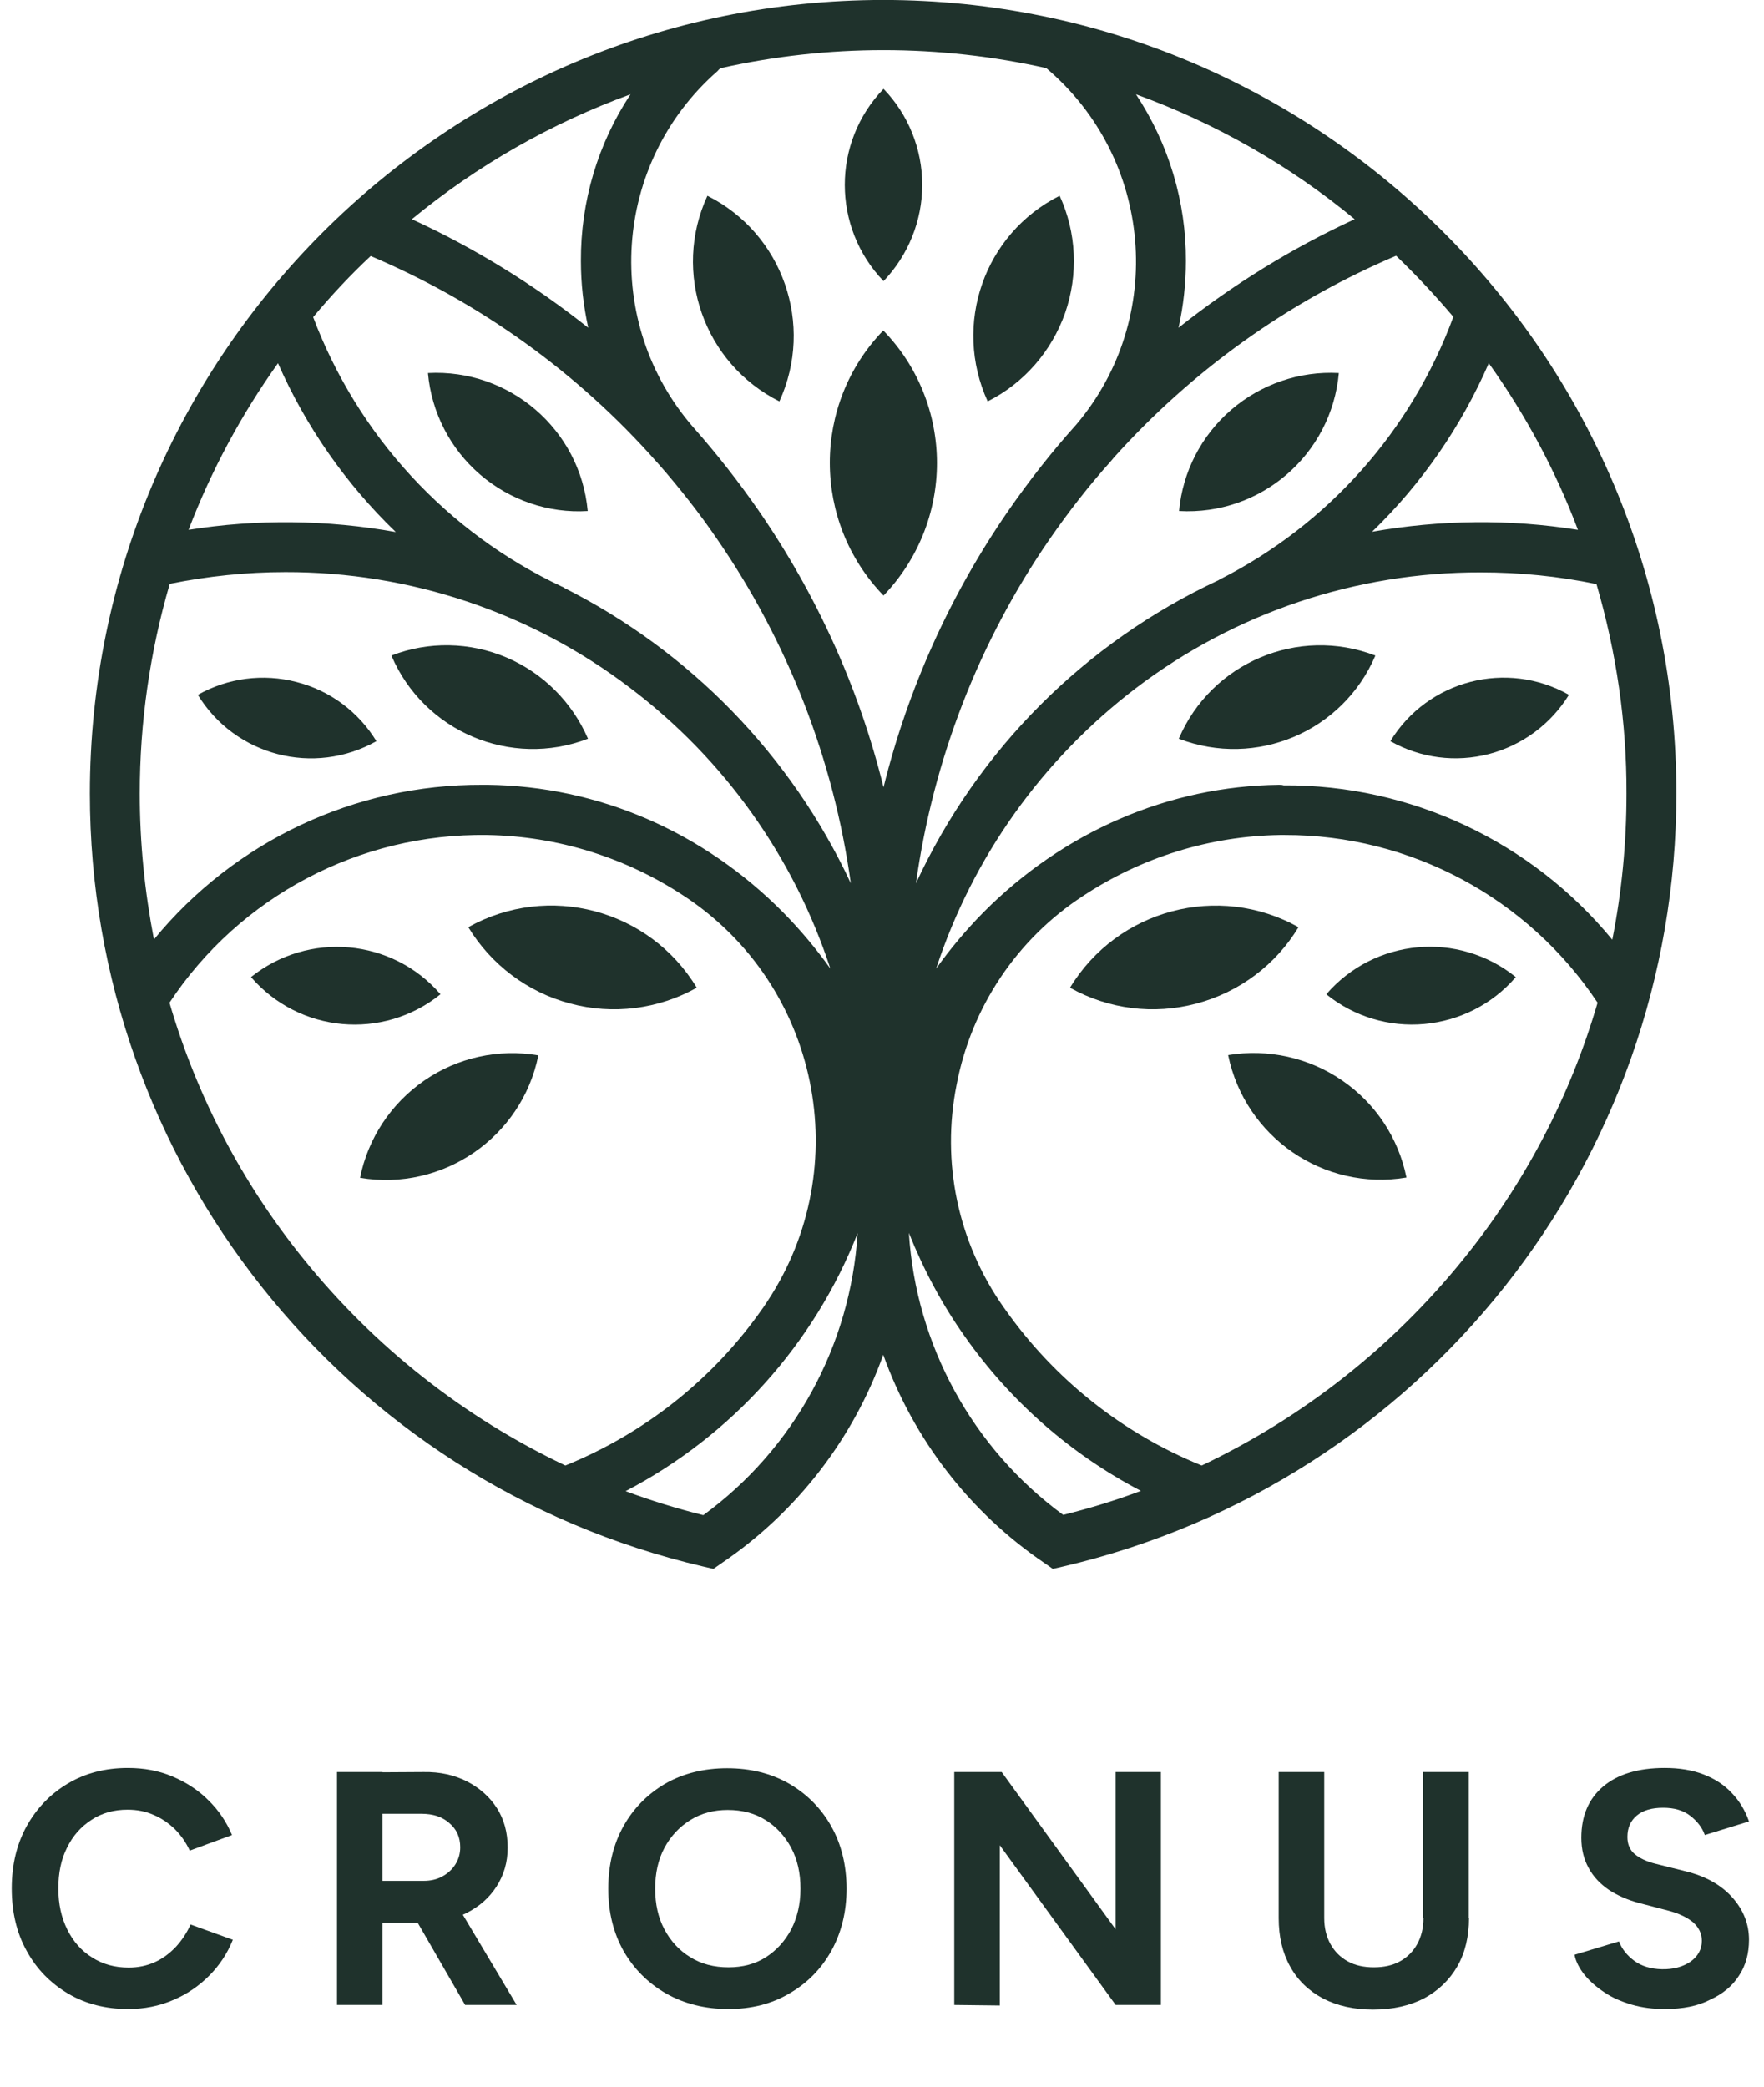
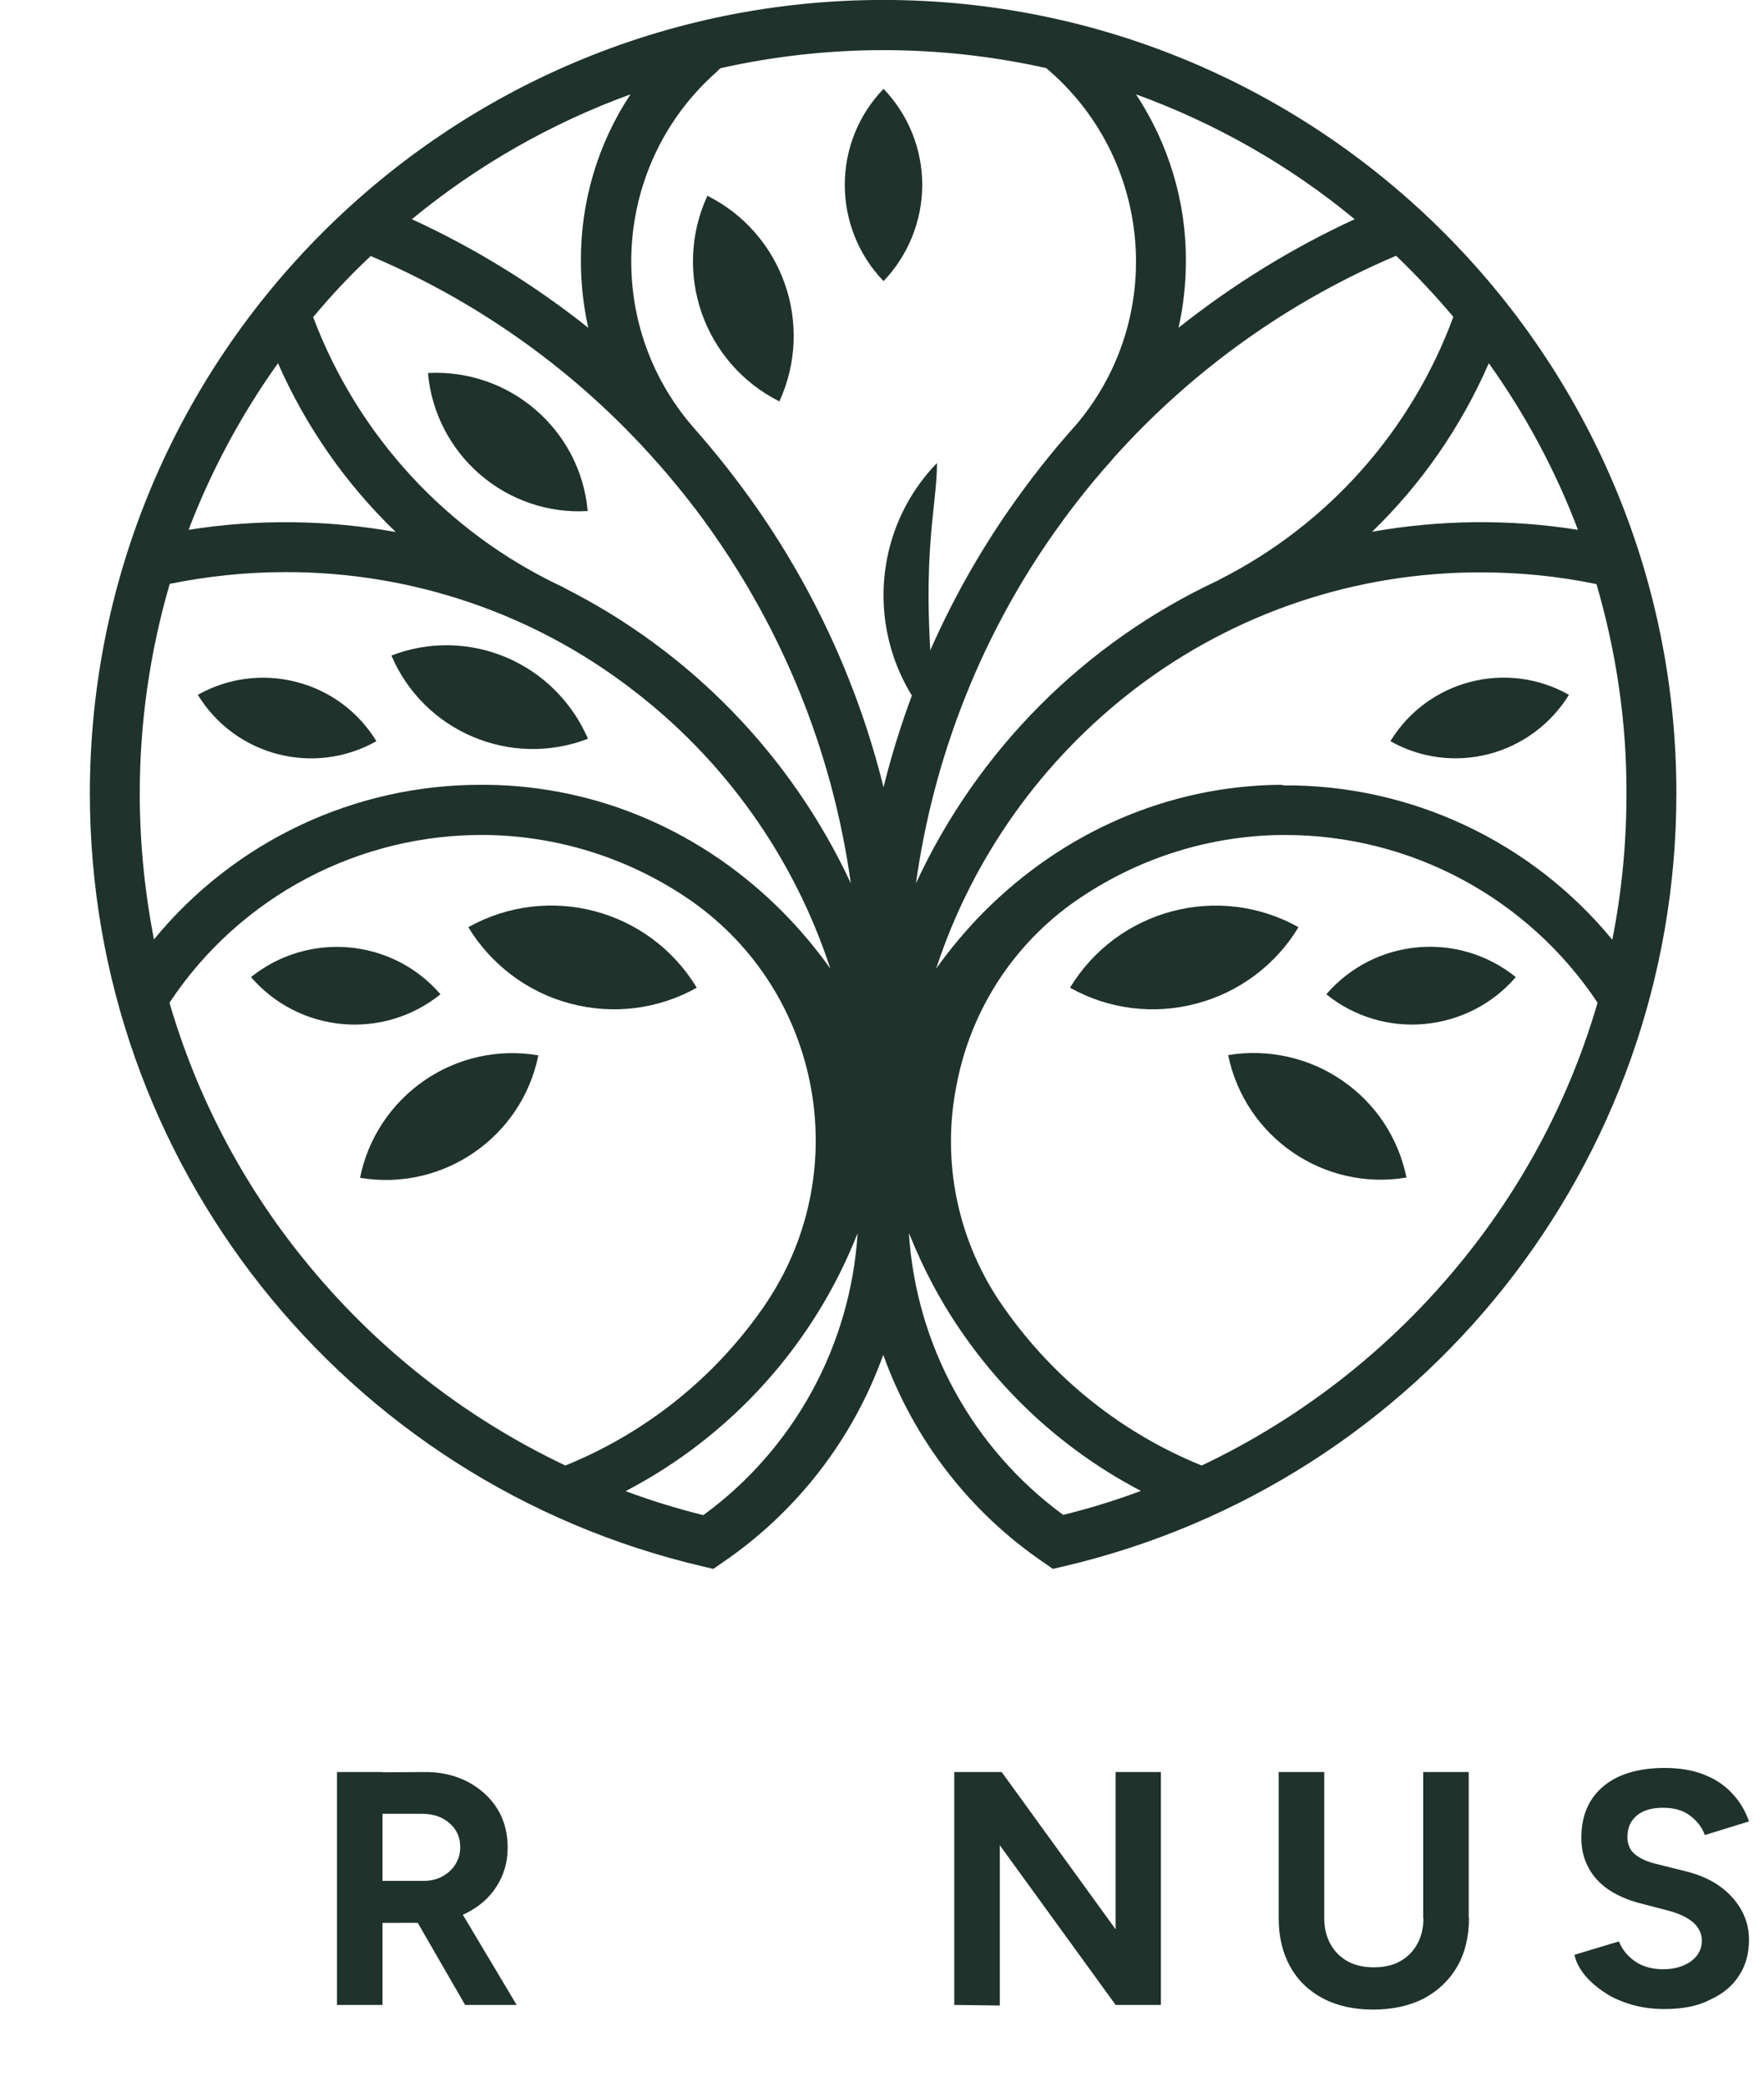
<svg xmlns="http://www.w3.org/2000/svg" version="1.0" id="Ebene_1" x="0px" y="0px" viewBox="0 0 647 765.2" style="enable-background:new 0 0 647 765.2;" xml:space="preserve">
  <style type="text/css">
	.st0{fill:#1F322C;}
	.st1{enable-background:new    ;}
</style>
  <g id="HelpDesk_Demo_Logo" transform="translate(3152.5 -19336.816)">
    <g id="Gruppe_514" transform="translate(-5072.34 18969)">
      <path id="Pfad_505" class="st0" d="M2205.7,515c12.9-28.1,1.3-61.5-26.4-75.4C2166.3,467.8,2178,501.1,2205.7,515z" />
      <path id="Pfad_506" class="st0" d="M2095.9,541.8c10.9,9.4,25.1,14.3,39.5,13.4c-2.7-29.9-28.7-52.2-58.6-50.6    C2078.1,519.1,2085,532.4,2095.9,541.8z" />
      <path id="Pfad_507" class="st0" d="M2105.6,608.9c-13.4-5.7-28.6-6-42.2-0.7c11.9,27.9,43.8,41.4,72.1,30.5    C2129.7,625.3,2119,614.6,2105.6,608.9z" />
      <path id="Pfad_508" class="st0" d="M2028.6,617.9c-12.2-3.2-25.2-1.5-36.2,4.7c13.7,22.4,42.6,29.9,65.5,17    C2051.3,628.8,2040.8,621,2028.6,617.9z" />
      <path id="Pfad_509" class="st0" d="M2129,735.8c15.6,4.2,32.3,2.1,46.4-5.8c-17.4-28.8-54.4-38.6-83.8-22.2    C2100,721.6,2113.4,731.7,2129,735.8z" />
      <path id="Pfad_510" class="st0" d="M2081.4,732.4c-17.7-20.5-48.4-23.2-69.5-6.3C2029.6,746.6,2060.3,749.4,2081.4,732.4z" />
      <path id="Pfad_511" class="st0" d="M2075.5,764c-12.2,8.4-20.7,21.2-23.6,35.7c30.3,5.1,59.3-14.8,65.4-44.9    C2102.7,752.3,2087.7,755.6,2075.5,764z" />
-       <path id="Pfad_512" class="st0" d="M2263.5,537.6c0-18.1-7-35.6-19.7-48.6c-26.2,27.1-26.1,70.1,0.1,97.2    C2256.5,573.1,2263.5,555.7,2263.5,537.6z" />
+       <path id="Pfad_512" class="st0" d="M2263.5,537.6c-26.2,27.1-26.1,70.1,0.1,97.2    C2256.5,573.1,2263.5,555.7,2263.5,537.6z" />
      <path id="Pfad_513" class="st0" d="M2258.1,435.6c0-13.1-5.1-25.8-14.2-35.2c-19,19.7-18.9,50.8,0,70.5    C2253,461.4,2258.1,448.7,2258.1,435.6z" />
-       <path id="Pfad_514" class="st0" d="M2310.5,482.6c4.9-14.1,4.2-29.5-2-43c-27.7,13.9-39.3,47.2-26.4,75.4    C2295.4,508.3,2305.5,496.7,2310.5,482.6z" />
-       <path id="Pfad_515" class="st0" d="M2371.4,518.1c-10.9,9.4-17.8,22.7-19.1,37.1c30,1.7,55.9-20.7,58.6-50.6    C2396.5,503.8,2382.3,508.7,2371.4,518.1z" />
-       <path id="Pfad_516" class="st0" d="M2424.3,608.2c-28.3-10.9-60.2,2.6-72.1,30.5C2380.6,649.6,2412.4,636.1,2424.3,608.2z" />
      <path id="Pfad_517" class="st0" d="M2466,644.3c12.2-3.2,22.7-11,29.3-21.7c-22.8-12.9-51.8-5.4-65.5,17    C2440.8,645.8,2453.7,647.5,2466,644.3z" />
      <path id="Pfad_518" class="st0" d="M2358.7,735.8c15.6-4.1,29.1-14.2,37.4-28c-29.4-16.4-66.4-6.5-83.8,22.2    C2326.4,737.9,2343,740,2358.7,735.8z" />
      <path id="Pfad_519" class="st0" d="M2442.3,743.3c13-1.2,25-7.3,33.5-17.2c-21.1-17-51.8-14.2-69.5,6.3    C2416.4,740.6,2429.4,744.5,2442.3,743.3z" />
      <path id="Pfad_520" class="st0" d="M2412.1,764c-12.2-8.4-27.2-11.7-41.8-9.3c6.2,30.1,35.1,50,65.4,44.9    C2432.8,785.2,2424.4,772.4,2412.1,764z" />
      <path id="Pfad_521" class="st0" d="M2243.8,367.8c-160.5,0-291,130.5-291,291c0,135.2,93.1,252.6,224.8,283.4l3.9,0.9l3.3-2.3    c27.2-18.5,47.9-45.2,59-76.2c11.1,31,31.7,57.7,58.9,76.2l3.3,2.3l3.9-0.9c131.7-30.8,224.8-148.2,224.8-283.4    C2534.8,498.4,2404.3,367.8,2243.8,367.8z M2273.8,858c16.7,23.7,38.8,43.1,64.5,56.5c-9.3,3.5-18.8,6.4-28.5,8.8    c-33.3-24.4-54-62.3-56.6-103.4C2258.6,833.4,2265.4,846.2,2273.8,858L2273.8,858z M2367.2,580.3l-0.5,0.3    c-48.9,22.8-88.2,62.1-110.9,111.1c6.3-45.2,23-88.4,48.9-126c7-10.1,14.5-19.8,22.7-28.9l0,0l0.9-1.1c28.7-32,64-57.3,103.6-74.1    c7.4,7.1,14.4,14.6,21,22.4C2437.5,525.8,2406.9,560.2,2367.2,580.3L2367.2,580.3z M2270.7,765.6c5.4-28.4,22.1-53.4,46.3-69.2    c21.5-14.2,46.5-22,72.3-22.4c0.6,0,1.1,0,1.7,0c46.1-0.1,89.2,23,114.8,61.5c-10,34.3-26.7,66.2-49.2,94    c-25.9,32.1-58.7,58-96,75.7c-29.1-11.8-54.1-31.7-72.2-57.4l-0.5-0.7C2271.2,823.4,2265,794,2270.7,765.6L2270.7,765.6z     M2388.9,655.6c-40.4,0.5-78.9,17.1-108.4,46.8c-6.3,6.4-12.1,13.3-17.3,20.6c13.4-40.9,39-76.7,73.2-102.8    c36.4-27.7,80.8-42.6,126.6-42.5c14.2,0,28.4,1.4,42.4,4.3c7.3,25,11.1,50.8,11,76.9c0,17.9-1.7,35.9-5.2,53.5    c-29.6-36-73.9-56.9-120.6-56.6C2390.1,655.6,2389.5,655.6,2388.9,655.6L2388.9,655.6z M2423.1,562.8    c18.2-17.6,32.7-38.6,42.8-61.8c13.5,18.9,24.5,39.4,32.7,61.1C2473.6,558.1,2448.1,558.4,2423.1,562.8L2423.1,562.8z M2234.4,820    c-2.6,41.2-23.3,79.1-56.6,103.4c-9.6-2.4-19.1-5.3-28.5-8.8C2188.2,894.3,2218.4,860.7,2234.4,820L2234.4,820z M2055.8,461.7    c40.1,17,76,42.8,104.8,75.4l0.3,0.3c0.1,0.2,0.3,0.3,0.4,0.5l0.3,0.3c7.6,8.7,14.7,17.7,21.2,27.2c26,37.7,42.8,80.9,49.1,126.3    c-21.9-47-59-85.1-105.3-108.4l0-0.1l-0.7-0.3c-42.1-19.8-74.8-55.3-91.2-98.8C2041.3,476.2,2048.3,468.7,2055.8,461.7    L2055.8,461.7z M2224.4,723c-5.2-7.3-11-14.2-17.3-20.6c-29.4-29.7-67.9-46.3-108.4-46.8c-0.7,0-1.3,0-2,0    c-46.6-0.2-90.8,20.6-120.4,56.7c-3.4-17.6-5.2-35.5-5.2-53.5c0-26,3.7-51.9,11-76.9c13.9-2.8,28.1-4.3,42.4-4.3    c45.7-0.1,90.2,14.8,126.5,42.5C2185.5,646.2,2211,682.1,2224.4,723L2224.4,723z M2098.5,674c25.7,0.4,50.8,8.2,72.3,22.4    c49.5,32.6,63.1,99.2,30.5,148.6c-0.5,0.7-0.9,1.4-1.4,2.1l-0.5,0.7c-18,25.7-43.1,45.6-72.2,57.4c-37.3-17.7-70.1-43.6-96-75.7    c-22.5-27.8-39.2-59.7-49.2-94C2007.8,696.5,2051.8,673.3,2098.5,674L2098.5,674z M2184.2,392.8c39.3-8.8,80.1-8.8,119.4,0    c39.1,33.1,44.1,91.6,11,130.7c0,0,0,0,0,0c-9,10-17.3,20.6-25,31.7c-21.2,30.7-36.7,65-45.7,101.3c-9-36.4-24.6-70.8-45.9-101.6    c-7.3-10.5-15.2-20.6-23.7-30.2c-33.7-38.5-29.8-97.1,8.7-130.8C2183.3,393.5,2183.7,393.1,2184.2,392.8L2184.2,392.8z     M2070.9,448.2c23.9-19.7,51.1-35.2,80.2-45.8c-12,18.1-18.3,39.4-18.2,61.1c0,8.2,0.9,16.4,2.7,24.5    C2115.7,472.2,2094,458.8,2070.9,448.2L2070.9,448.2z M1989,562.1c8.3-21.7,19.3-42.2,32.8-61.1c10.2,23.2,24.9,44.3,43.2,61.9    C2039.8,558.4,2014.1,558.1,1989,562.1z M2352.1,488c1.8-8,2.7-16.3,2.7-24.5c0.1-21.7-6.3-42.9-18.3-61.1    c29.1,10.6,56.3,26,80.2,45.8C2393.7,458.8,2372,472.2,2352.1,488z" />
    </g>
    <g class="st1">
-       <path class="st0" d="M-3105.5,20073.5c-8.3,0-15.7-1.9-22.1-5.7c-6.4-3.8-11.5-9-15.1-15.6c-3.7-6.6-5.5-14.3-5.5-22.9    c0-8.6,1.8-16.2,5.5-22.9c3.7-6.6,8.7-11.8,15.1-15.6c6.4-3.8,13.7-5.7,22-5.7c5.9,0,11.3,1,16.3,3.1c5,2.1,9.5,5,13.2,8.7    c3.8,3.7,6.7,8,8.7,12.8l-15.5,5.7c-1.4-3-3.2-5.6-5.5-7.9c-2.3-2.2-4.9-4-7.8-5.2c-2.9-1.3-6.1-1.9-9.5-1.9    c-5,0-9.4,1.2-13.2,3.7c-3.9,2.5-6.9,5.9-9,10.2c-2.2,4.3-3.2,9.3-3.2,15c0,5.7,1.1,10.7,3.3,15.1s5.2,7.8,9.1,10.2    c3.9,2.5,8.4,3.7,13.4,3.7c3.5,0,6.7-0.7,9.6-2c2.9-1.3,5.4-3.2,7.7-5.6c2.2-2.4,4-5.1,5.4-8.2l15.5,5.6c-2,5-4.9,9.4-8.7,13.2    c-3.8,3.8-8.2,6.8-13.2,8.9C-3094.1,20072.4-3099.6,20073.5-3105.5,20073.5z" />
      <path class="st0" d="M-3028.9,20072v-85.4h16.7v85.4H-3028.9z M-3014.2,20041.7v-15.2h17.1c2.5,0,4.8-0.5,6.8-1.6    c2-1.1,3.6-2.5,4.8-4.4c1.2-1.9,1.8-4,1.8-6.3c0-3.7-1.3-6.6-4-8.9c-2.6-2.3-6-3.4-10.2-3.4h-16.2v-15.2l17-0.1    c6-0.1,11.3,1.1,16,3.5c4.6,2.4,8.3,5.7,10.9,9.8c2.6,4.1,3.9,8.9,3.9,14.4c0,5.4-1.4,10.1-4.1,14.3c-2.7,4.2-6.4,7.4-11.2,9.8    c-4.7,2.3-10.1,3.5-16.1,3.5H-3014.2z M-2981.9,20072l-19.8-34.3l12.8-9.1l25.9,43.4H-2981.9z" />
-       <path class="st0" d="M-2885.3,20073.5c-8.6,0-16.2-1.9-22.9-5.7c-6.6-3.8-11.8-9-15.6-15.6c-3.7-6.6-5.6-14.2-5.6-22.8    c0-8.7,1.9-16.4,5.6-23c3.7-6.6,8.9-11.8,15.4-15.6c6.5-3.7,14.1-5.6,22.6-5.6c8.6,0,16.2,1.9,22.8,5.7c6.5,3.8,11.7,9,15.4,15.6    c3.7,6.6,5.6,14.3,5.6,22.9c0,8.5-1.9,16.1-5.6,22.8c-3.7,6.6-8.8,11.8-15.4,15.6C-2869.4,20071.6-2876.9,20073.5-2885.3,20073.5z     M-2885.3,20058.2c5.2,0,9.8-1.2,13.7-3.7c3.9-2.5,7-5.9,9.3-10.2c2.2-4.3,3.4-9.3,3.4-14.9c0-5.7-1.1-10.7-3.4-15    c-2.3-4.3-5.4-7.7-9.4-10.2c-4-2.5-8.6-3.7-13.9-3.7c-5.1,0-9.7,1.2-13.7,3.7c-4,2.5-7.2,5.9-9.5,10.2c-2.3,4.3-3.4,9.3-3.4,15    c0,5.6,1.1,10.6,3.4,14.9c2.3,4.3,5.4,7.7,9.5,10.2C-2895.3,20057-2890.6,20058.2-2885.3,20058.2z" />
      <path class="st0" d="M-2802.5,20072v-85.4h17.4l-0.7,14.8v70.8L-2802.5,20072z M-2743.3,20072l-55.3-76.2l13.5-9.2l55,75.9    L-2743.3,20072z M-2743.3,20072v-85.4h16.6v85.4H-2743.3z" />
      <path class="st0" d="M-2683.5,20040.2v-53.6h16.7v53.6H-2683.5z M-2648.9,20073.7c-7.1,0-13.2-1.4-18.4-4.1    c-5.2-2.8-9.2-6.6-12-11.7c-2.8-5-4.2-10.9-4.2-17.8h16.7c0,3.7,0.8,6.9,2.3,9.6c1.5,2.7,3.6,4.8,6.3,6.3c2.7,1.5,5.9,2.2,9.6,2.2    s6.9-0.7,9.6-2.2c2.7-1.5,4.8-3.6,6.3-6.3c1.5-2.7,2.3-5.9,2.3-9.6h16.7c0,6.8-1.4,12.7-4.3,17.8c-2.9,5-7,8.9-12.2,11.7    C-2635.5,20072.3-2641.7,20073.7-2648.9,20073.7z M-2630.5,20040.2v-53.6h16.7v53.6H-2630.5z" />
      <path class="st0" d="M-2541.9,20073.5c-4.3,0-8.3-0.5-12.1-1.6c-3.7-1.1-7.1-2.5-10-4.5c-2.9-1.9-5.3-4-7.3-6.4    c-1.9-2.4-3.2-4.8-3.7-7.4l16.3-4.9c1.1,2.8,2.9,5.1,5.6,7.1c2.7,2,6.1,3,10.1,3.1c4.3,0.1,7.8-0.9,10.6-2.8    c2.7-2,4.1-4.5,4.1-7.6c0-2.7-1.1-4.9-3.2-6.8c-2.2-1.8-5.1-3.2-8.8-4.2l-11.1-2.9c-4.1-1.1-7.8-2.7-11-4.8    c-3.2-2.2-5.7-4.8-7.4-8c-1.8-3.2-2.7-6.9-2.7-11.1c0-8.1,2.7-14.3,8-18.8c5.3-4.5,12.9-6.8,22.6-6.8c5.4,0,10.2,0.8,14.3,2.4    c4.1,1.6,7.5,3.8,10.3,6.8c2.8,2.9,4.9,6.4,6.3,10.4l-16.2,5c-1-2.8-2.8-5.1-5.4-7.1c-2.6-2-5.9-2.9-9.9-2.9    c-4.1,0-7.3,0.9-9.6,2.8c-2.3,1.9-3.5,4.5-3.5,7.9c0,2.7,0.9,4.8,2.7,6.3c1.8,1.5,4.3,2.7,7.5,3.5l11.2,2.8c7.3,1.8,13,5,17.1,9.6    c4.1,4.6,6.1,9.8,6.1,15.5c0,5-1.2,9.5-3.7,13.2c-2.4,3.8-6,6.7-10.6,8.8C-2529.7,20072.4-2535.3,20073.5-2541.9,20073.5z" />
    </g>
  </g>
</svg>